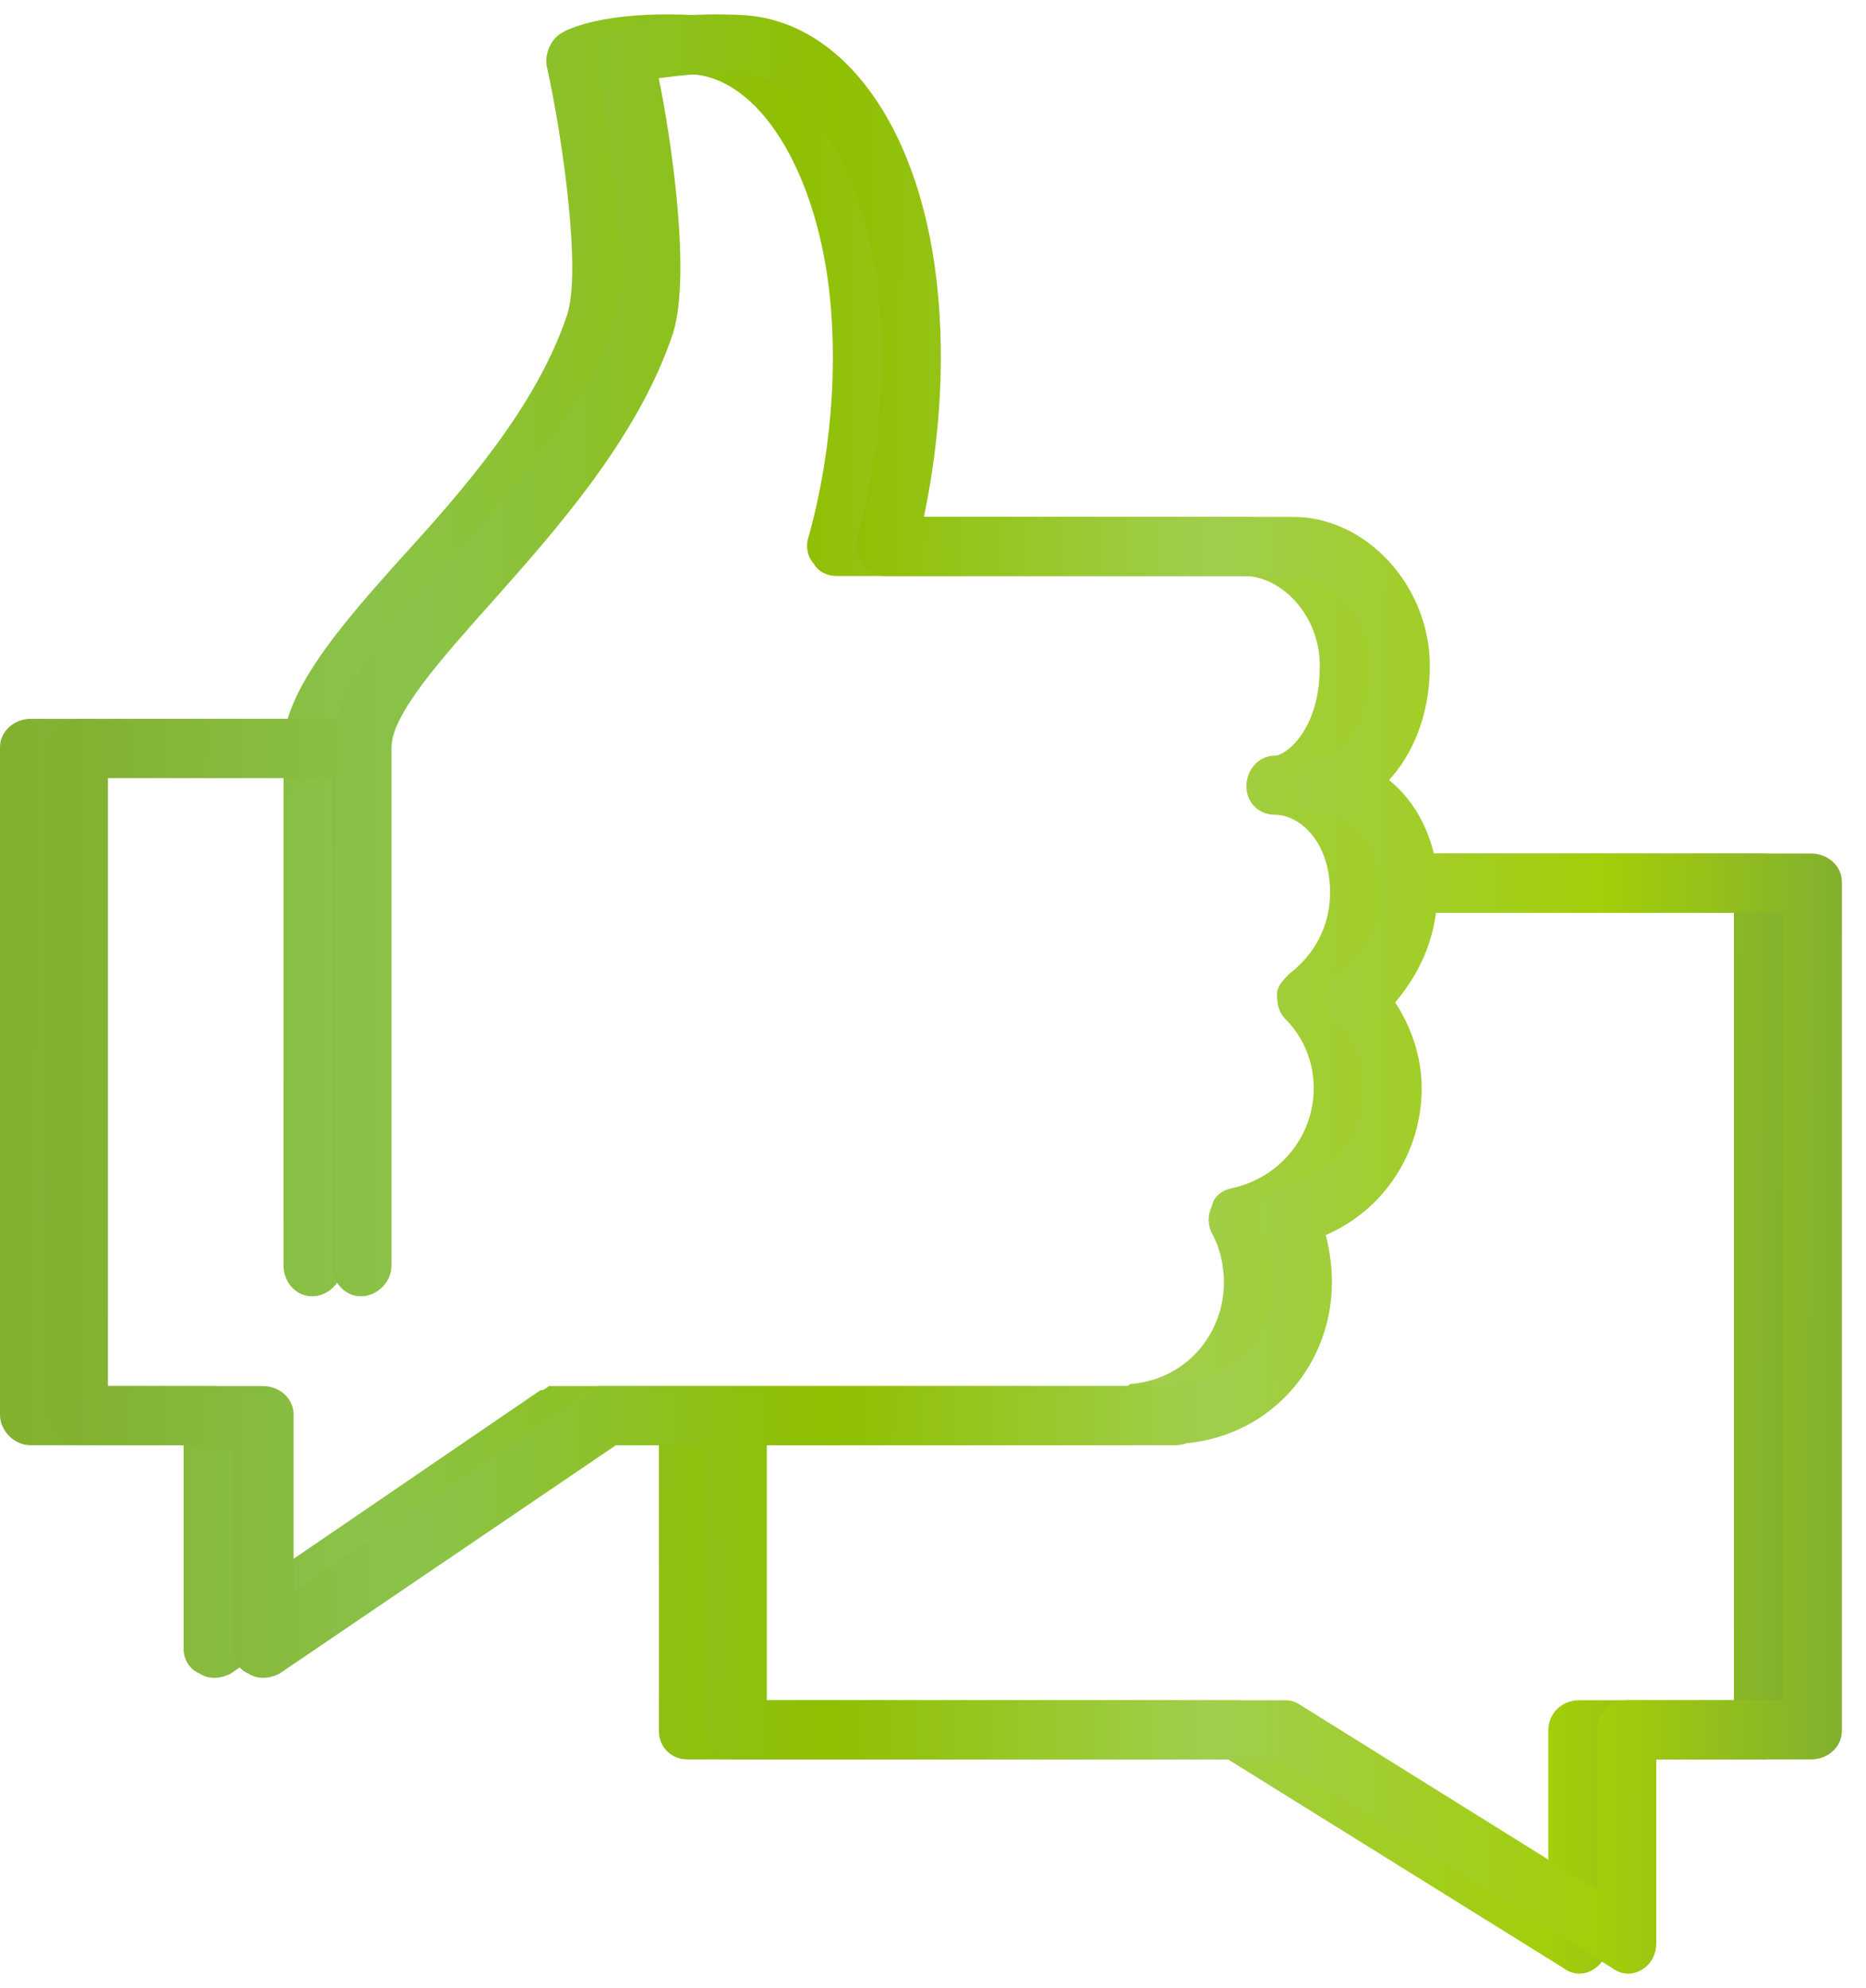
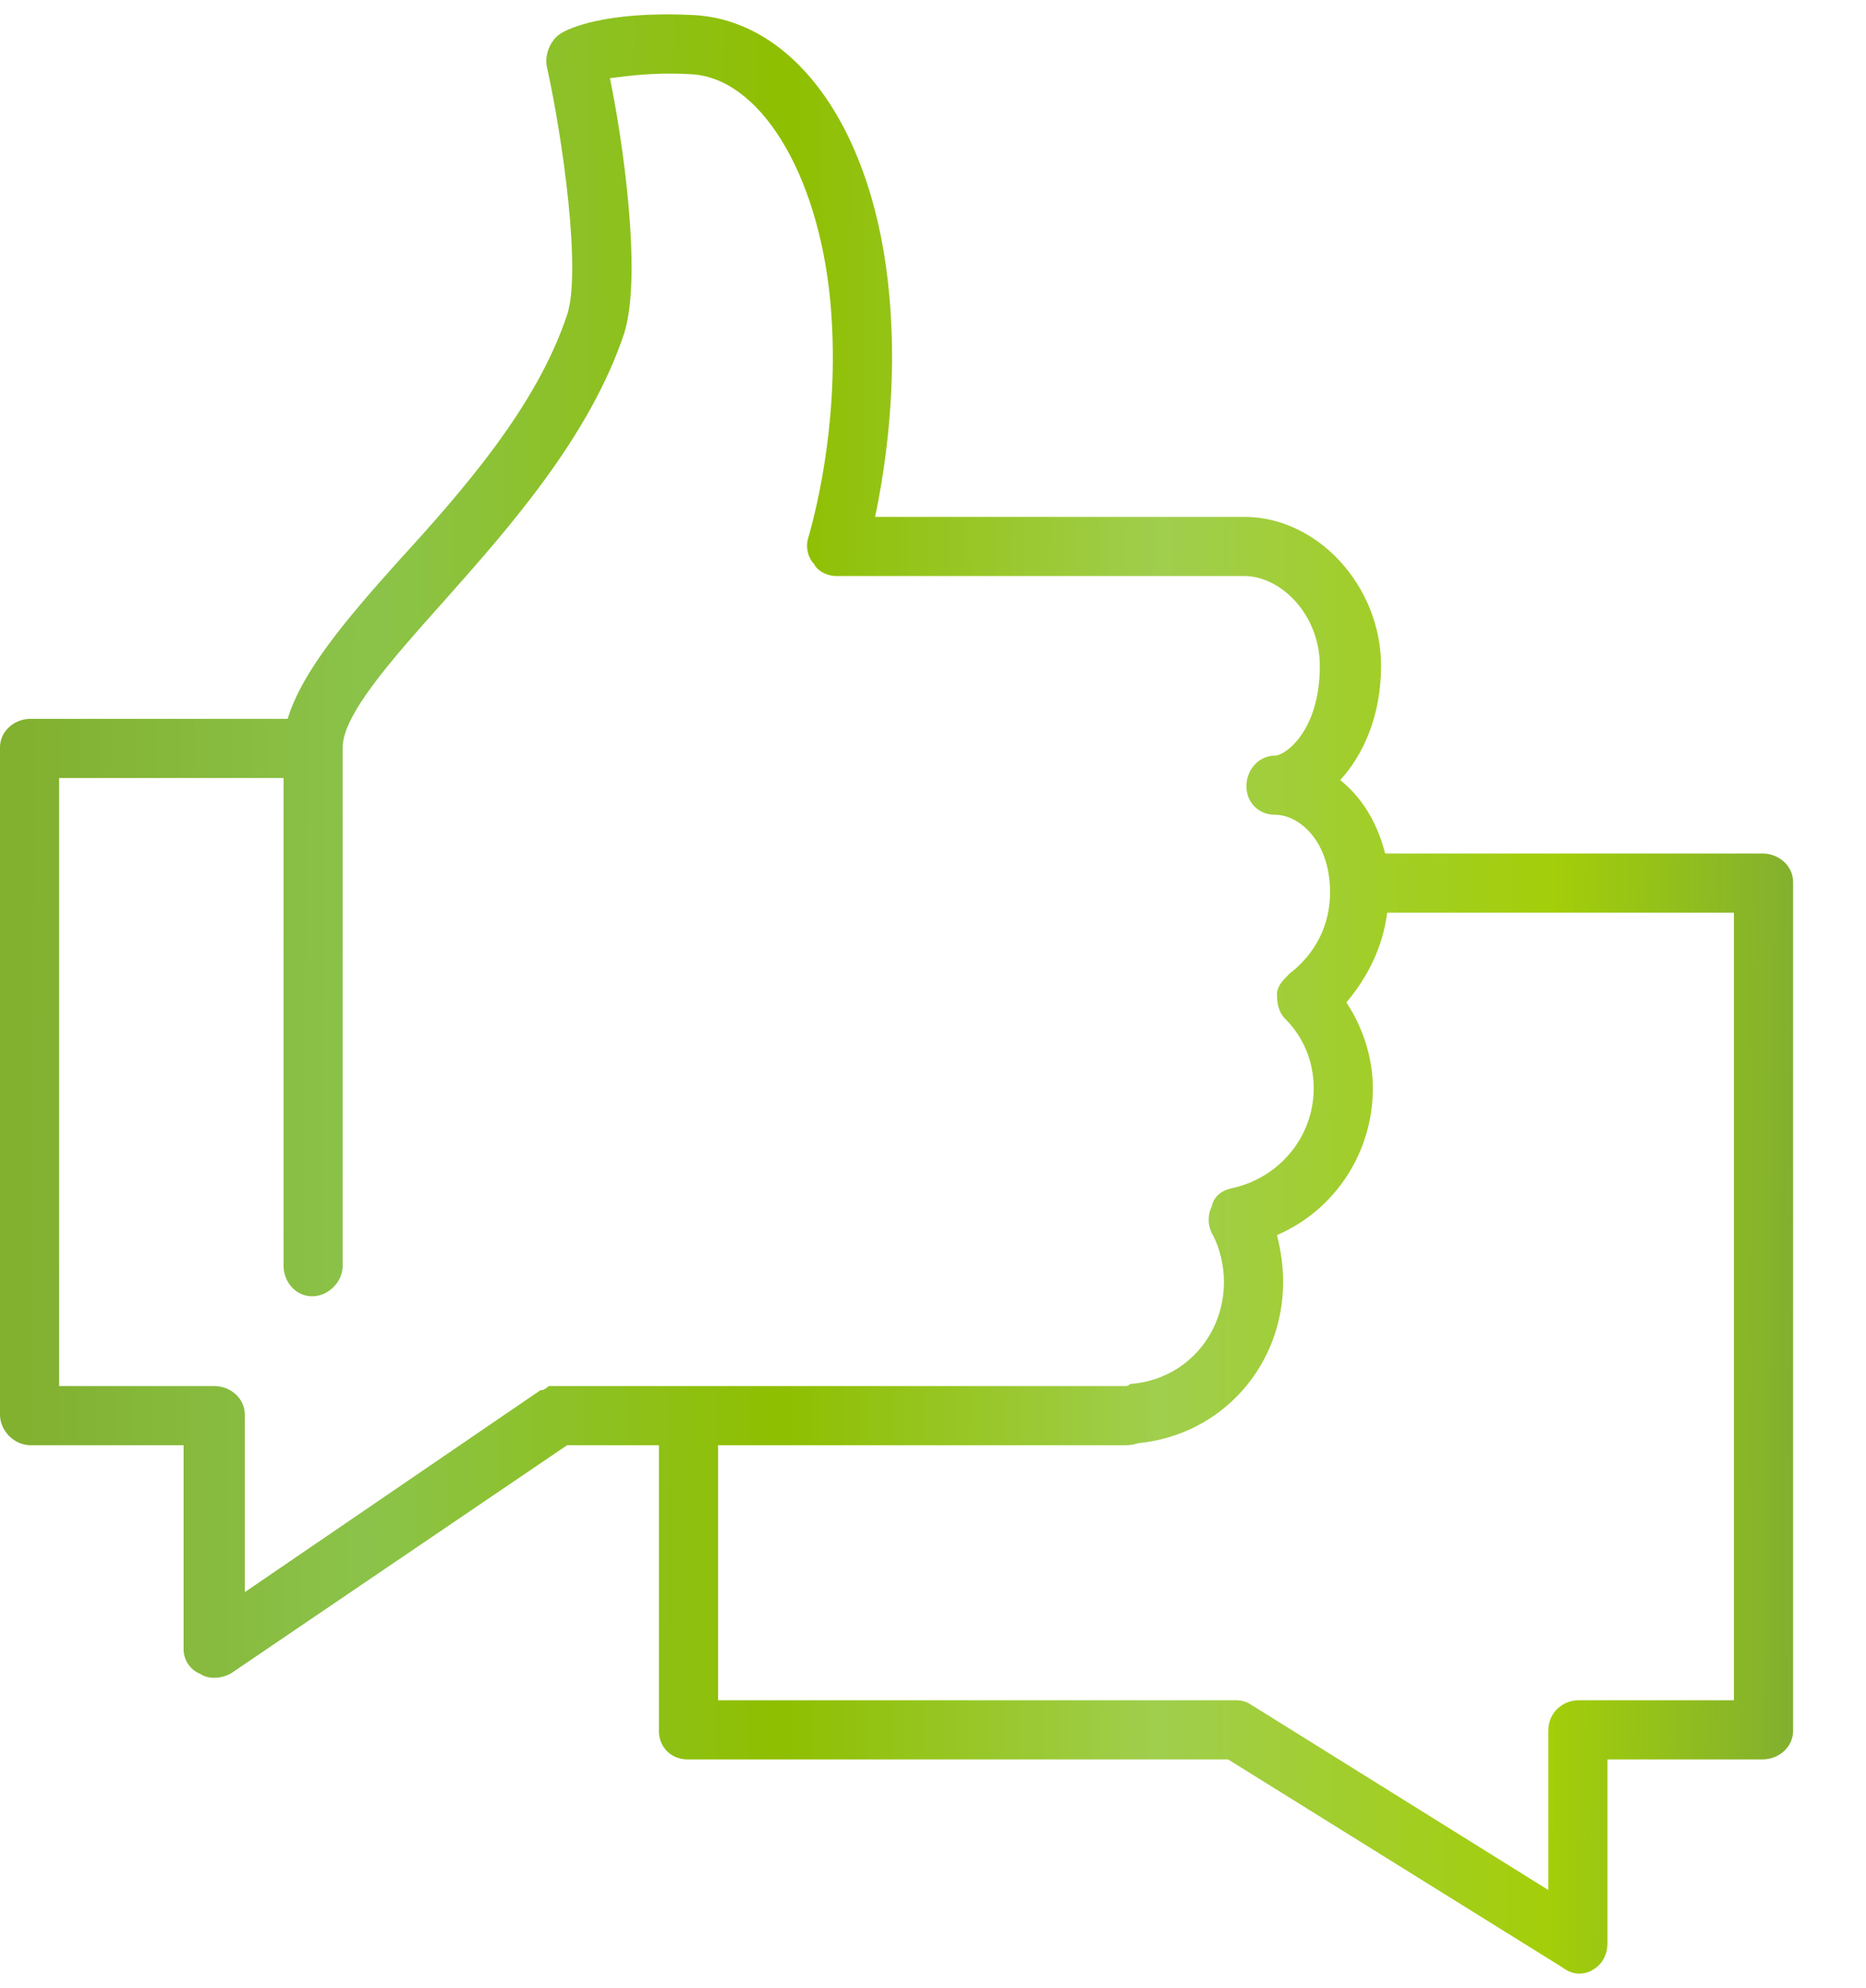
<svg xmlns="http://www.w3.org/2000/svg" width="46" height="49" viewBox="0 0 46 49" fill="none">
  <path fill-rule="evenodd" clip-rule="evenodd" d="M44.203 21.741V42.661C44.203 43.063 43.851 43.365 43.448 43.365H39.627V47.891C39.627 48.142 39.526 48.394 39.275 48.545C39.174 48.612 39.057 48.645 38.923 48.645C38.788 48.645 38.654 48.595 38.52 48.494L30.273 43.365H16.947C16.545 43.365 16.243 43.063 16.243 42.661V35.621H13.98L5.682 41.253C5.548 41.32 5.414 41.354 5.28 41.354C5.146 41.354 5.029 41.32 4.928 41.253C4.677 41.152 4.526 40.901 4.526 40.65V35.621H0.754C0.352 35.621 0 35.269 0 34.867V18.422C0 18.02 0.352 17.718 0.754 17.718H7.091C7.443 16.562 8.499 15.305 9.806 13.846C11.415 12.086 13.226 10.024 13.98 7.761C14.332 6.705 13.879 3.437 13.477 1.626C13.427 1.325 13.578 0.973 13.829 0.822C13.98 0.721 14.885 0.269 17.047 0.369C19.612 0.47 21.573 3.236 21.925 7.309C22.127 9.522 21.825 11.533 21.573 12.74H30.675C32.486 12.74 34.045 14.45 34.045 16.411C34.045 17.668 33.592 18.624 33.039 19.227C33.542 19.629 33.944 20.233 34.145 21.037H43.448C43.851 21.037 44.203 21.339 44.203 21.741ZM6.035 39.242L13.326 34.263C13.36 34.263 13.377 34.263 13.377 34.263C13.444 34.23 13.494 34.196 13.527 34.163C13.561 34.163 13.611 34.163 13.678 34.163C13.712 34.163 13.729 34.163 13.729 34.163H27.759C27.792 34.163 27.826 34.146 27.859 34.112C29.217 34.012 30.172 32.905 30.172 31.598C30.172 31.195 30.072 30.743 29.871 30.391C29.77 30.19 29.77 29.938 29.871 29.737C29.921 29.486 30.122 29.335 30.374 29.285C31.53 29.033 32.385 28.027 32.385 26.82C32.385 26.167 32.134 25.563 31.681 25.111C31.53 24.96 31.48 24.759 31.48 24.507C31.48 24.306 31.631 24.155 31.782 24.004C32.435 23.502 32.788 22.797 32.788 21.993C32.788 20.736 32.033 20.082 31.43 20.082C31.027 20.082 30.726 19.78 30.726 19.378C30.726 18.976 31.027 18.624 31.43 18.624C31.681 18.624 32.536 18.02 32.536 16.411C32.536 15.154 31.581 14.198 30.675 14.198H20.618C20.417 14.198 20.165 14.098 20.065 13.897C19.914 13.746 19.864 13.494 19.914 13.293C20.165 12.438 20.718 10.125 20.467 7.409C20.165 4.241 18.707 1.878 16.997 1.828C16.092 1.777 15.438 1.878 15.036 1.928C15.338 3.386 15.841 6.756 15.388 8.214C14.533 10.779 12.522 13.042 10.912 14.852C9.655 16.26 8.448 17.618 8.448 18.422V31.195C8.448 31.598 8.096 31.95 7.694 31.95C7.292 31.95 6.99 31.598 6.99 31.195V19.177H1.458V34.163H5.28C5.682 34.163 6.035 34.464 6.035 34.867V39.242ZM42.744 22.496H34.196C34.095 23.3 33.743 24.055 33.19 24.708C33.592 25.312 33.843 26.066 33.843 26.82C33.843 28.43 32.888 29.838 31.48 30.441C31.581 30.843 31.631 31.229 31.631 31.598C31.631 33.66 30.122 35.369 28.06 35.571C27.96 35.604 27.859 35.621 27.759 35.621H17.701V41.907H30.474C30.608 41.907 30.726 41.94 30.826 42.007L38.168 46.584V42.661C38.168 42.209 38.52 41.907 38.923 41.907H42.744V22.496Z" fill="url(#paint0_linear_516_2102)" />
-   <path fill-rule="evenodd" clip-rule="evenodd" d="M45.406 21.741V42.661C45.406 43.063 45.054 43.365 44.652 43.365H40.83V47.891C40.83 48.142 40.729 48.394 40.478 48.545C40.377 48.612 40.26 48.645 40.126 48.645C39.992 48.645 39.858 48.595 39.723 48.494L31.476 43.365H18.15C17.748 43.365 17.446 43.063 17.446 42.661V35.621H15.183L6.886 41.253C6.752 41.32 6.617 41.354 6.483 41.354C6.349 41.354 6.232 41.32 6.131 41.253C5.88 41.152 5.729 40.901 5.729 40.65V35.621H1.957C1.555 35.621 1.203 35.269 1.203 34.867V18.422C1.203 18.02 1.555 17.718 1.957 17.718H8.294C8.646 16.562 9.702 15.305 11.009 13.846C12.618 12.086 14.429 10.024 15.183 7.761C15.535 6.705 15.082 3.437 14.68 1.626C14.63 1.325 14.781 0.973 15.032 0.822C15.183 0.721 16.088 0.269 18.251 0.369C20.815 0.47 22.776 3.236 23.128 7.309C23.33 9.522 23.028 11.533 22.776 12.74H31.878C33.689 12.74 35.248 14.45 35.248 16.411C35.248 17.668 34.795 18.624 34.242 19.227C34.745 19.629 35.147 20.233 35.348 21.037H44.652C45.054 21.037 45.406 21.339 45.406 21.741ZM7.238 39.242L14.529 34.263C14.563 34.263 14.58 34.263 14.58 34.263C14.647 34.23 14.697 34.196 14.73 34.163C14.764 34.163 14.814 34.163 14.881 34.163C14.915 34.163 14.932 34.163 14.932 34.163H28.962C28.995 34.163 29.029 34.146 29.062 34.112C30.42 34.012 31.376 32.905 31.376 31.598C31.376 31.195 31.275 30.743 31.074 30.391C30.973 30.19 30.973 29.938 31.074 29.737C31.124 29.486 31.325 29.335 31.577 29.285C32.733 29.033 33.588 28.027 33.588 26.82C33.588 26.167 33.337 25.563 32.884 25.111C32.733 24.96 32.683 24.759 32.683 24.507C32.683 24.306 32.834 24.155 32.985 24.004C33.639 23.502 33.991 22.797 33.991 21.993C33.991 20.736 33.236 20.082 32.633 20.082C32.23 20.082 31.929 19.78 31.929 19.378C31.929 18.976 32.23 18.624 32.633 18.624C32.884 18.624 33.739 18.02 33.739 16.411C33.739 15.154 32.784 14.198 31.878 14.198H21.821C21.62 14.198 21.368 14.098 21.268 13.897C21.117 13.746 21.067 13.494 21.117 13.293C21.368 12.438 21.922 10.125 21.67 7.409C21.368 4.241 19.91 1.878 18.2 1.828C17.295 1.777 16.641 1.878 16.239 1.928C16.541 3.386 17.044 6.756 16.591 8.214C15.736 10.779 13.725 13.042 12.116 14.852C10.858 16.26 9.651 17.618 9.651 18.422V31.195C9.651 31.598 9.299 31.95 8.897 31.95C8.495 31.95 8.193 31.598 8.193 31.195V19.177H2.661V34.163H6.483C6.886 34.163 7.238 34.464 7.238 34.867V39.242ZM43.947 22.496H35.399C35.298 23.3 34.946 24.055 34.393 24.708C34.795 25.312 35.047 26.066 35.047 26.82C35.047 28.43 34.091 29.838 32.683 30.441C32.784 30.843 32.834 31.229 32.834 31.598C32.834 33.66 31.325 35.369 29.264 35.571C29.163 35.604 29.062 35.621 28.962 35.621H18.904V41.907H31.677C31.811 41.907 31.929 41.94 32.029 42.007L39.371 46.584V42.661C39.371 42.209 39.723 41.907 40.126 41.907H43.947V22.496Z" fill="url(#paint1_linear_516_2102)" />
  <defs>
    <linearGradient id="paint0_linear_516_2102" x1="0.345" y1="22.4" x2="44.226" y2="22.628" gradientUnits="userSpaceOnUse">
      <stop stop-color="#82B02F" />
      <stop offset="0.201" stop-color="#8BC34A" />
      <stop offset="0.432" stop-color="#8FBF00" />
      <stop offset="0.645" stop-color="#A0CE4E" />
      <stop offset="0.865" stop-color="#A3CE09" />
      <stop offset="1" stop-color="#82B02F" />
    </linearGradient>
    <linearGradient id="paint1_linear_516_2102" x1="1.548" y1="22.4" x2="45.429" y2="22.628" gradientUnits="userSpaceOnUse">
      <stop stop-color="#82B02F" />
      <stop offset="0.201" stop-color="#8BC34A" />
      <stop offset="0.432" stop-color="#8FBF00" />
      <stop offset="0.645" stop-color="#A0CE4E" />
      <stop offset="0.865" stop-color="#A3CE09" />
      <stop offset="1" stop-color="#82B02F" />
    </linearGradient>
  </defs>
</svg>